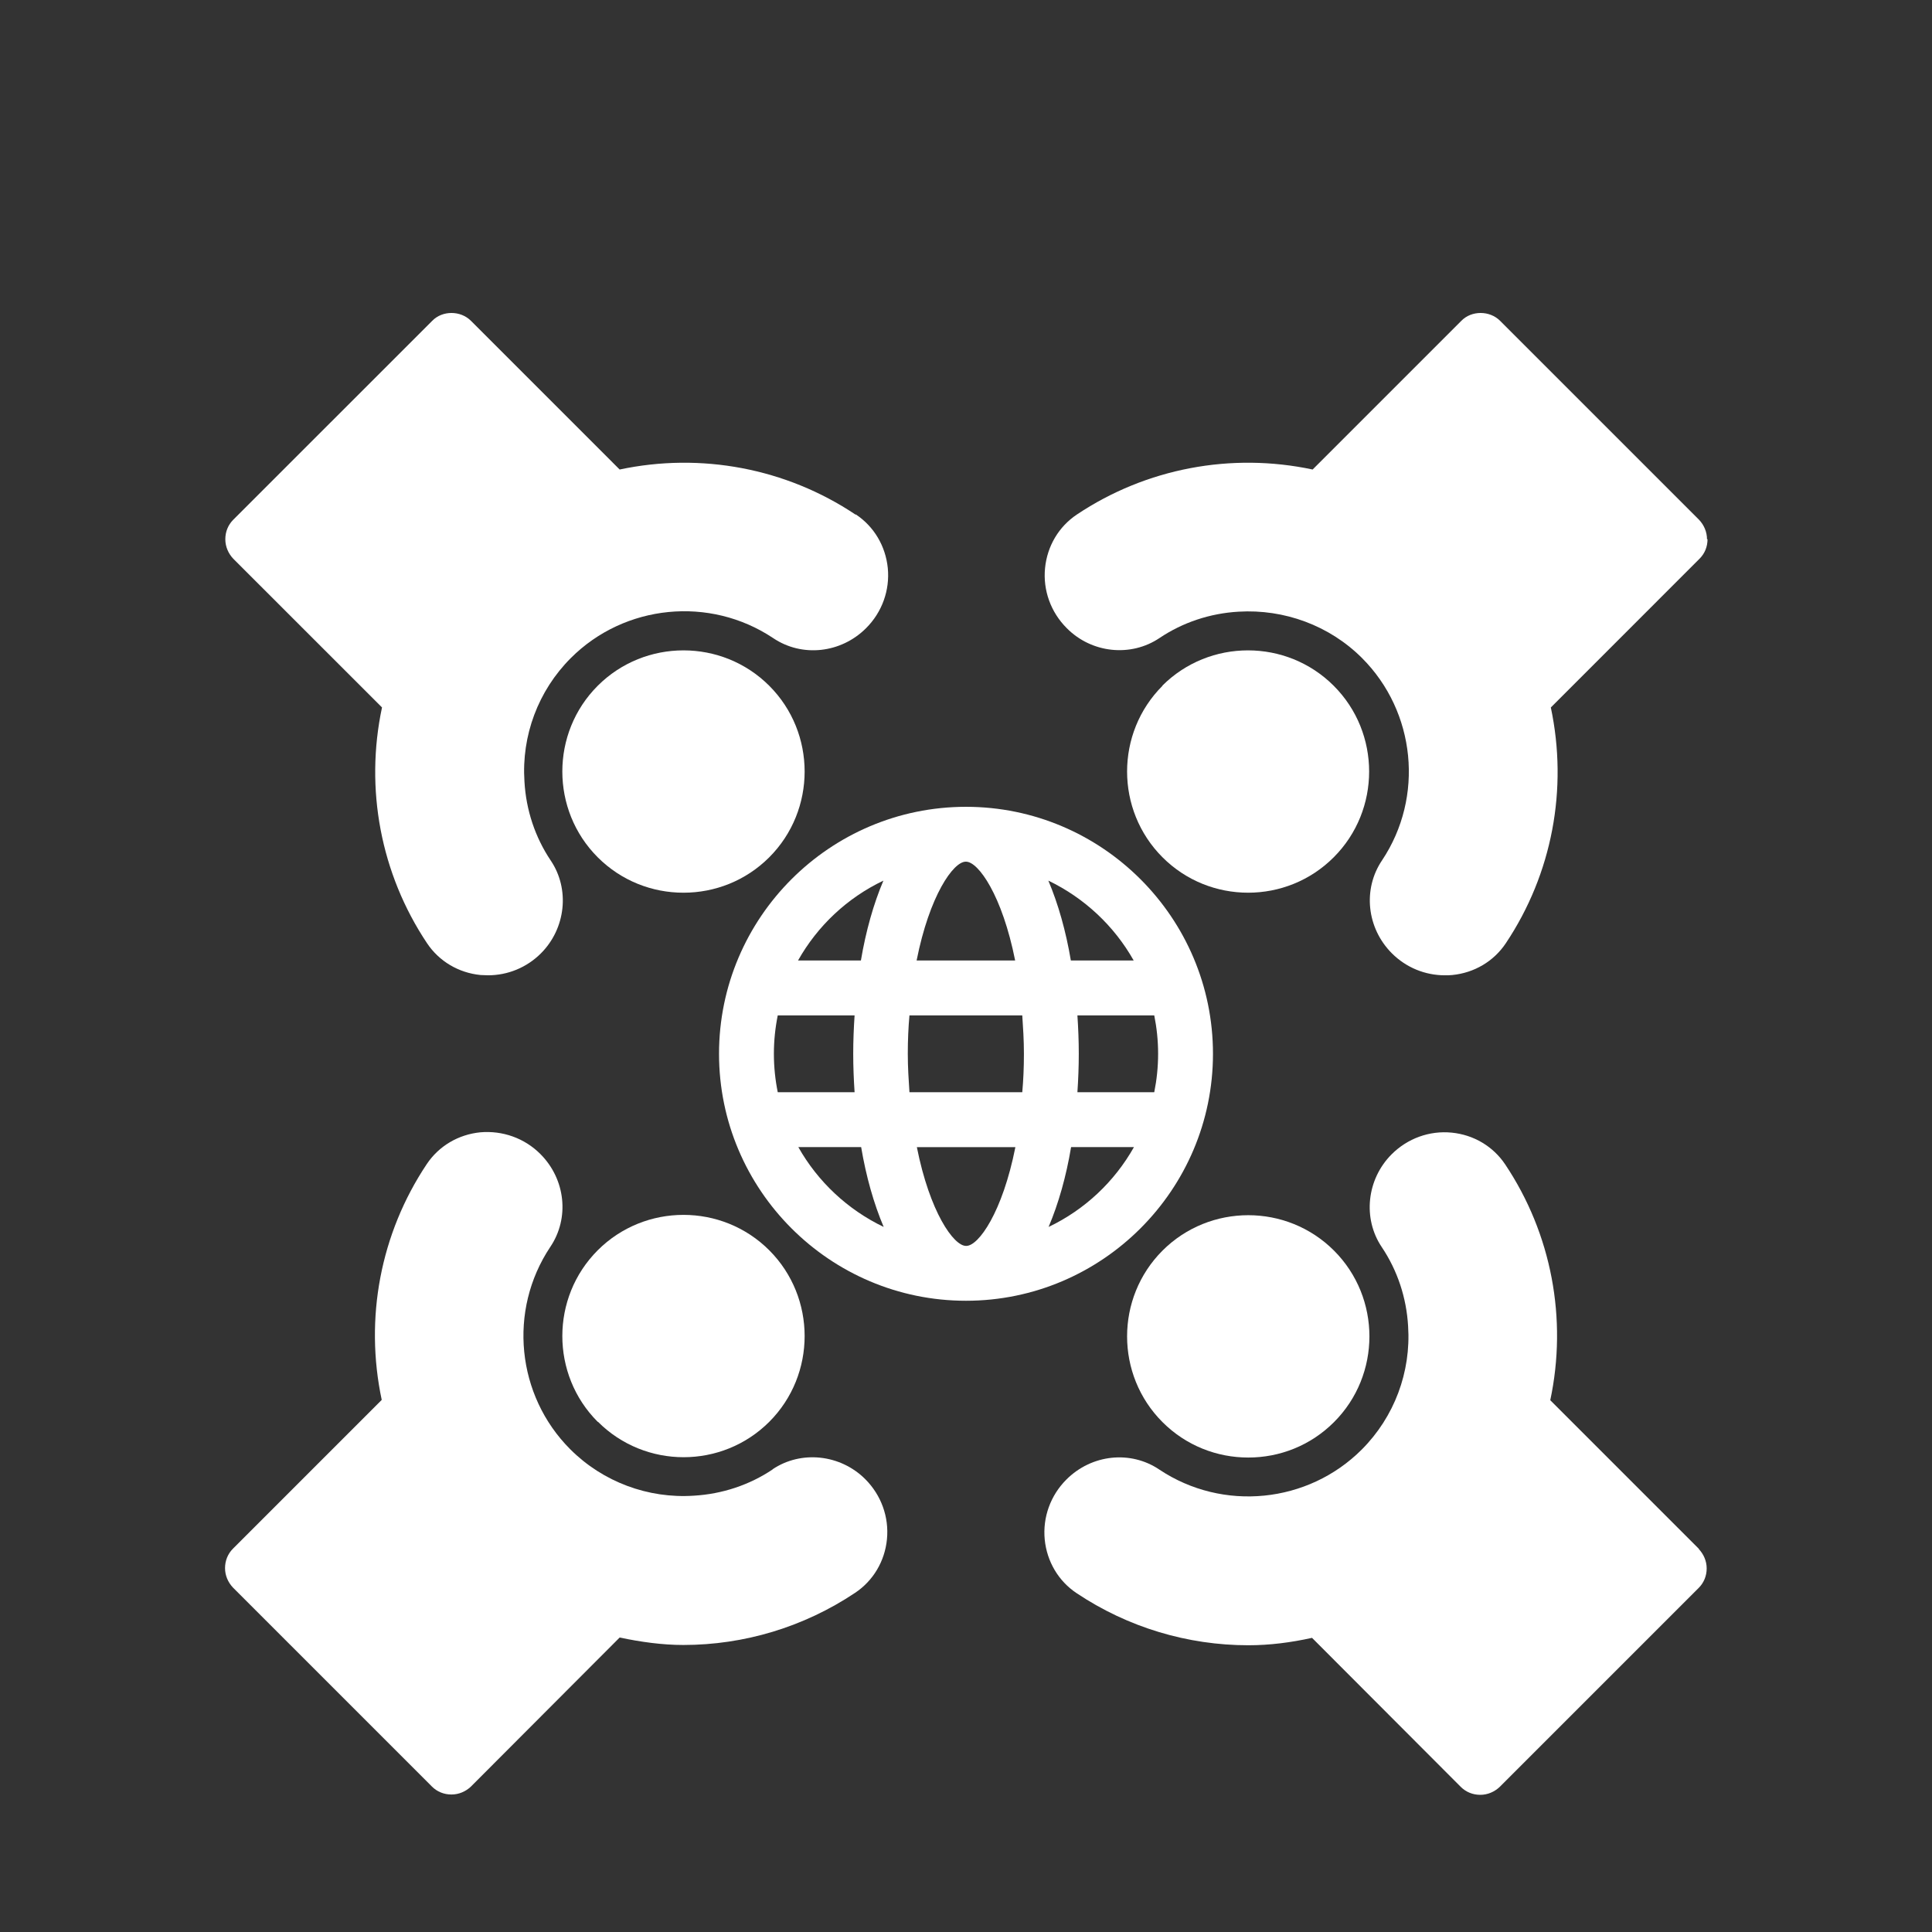
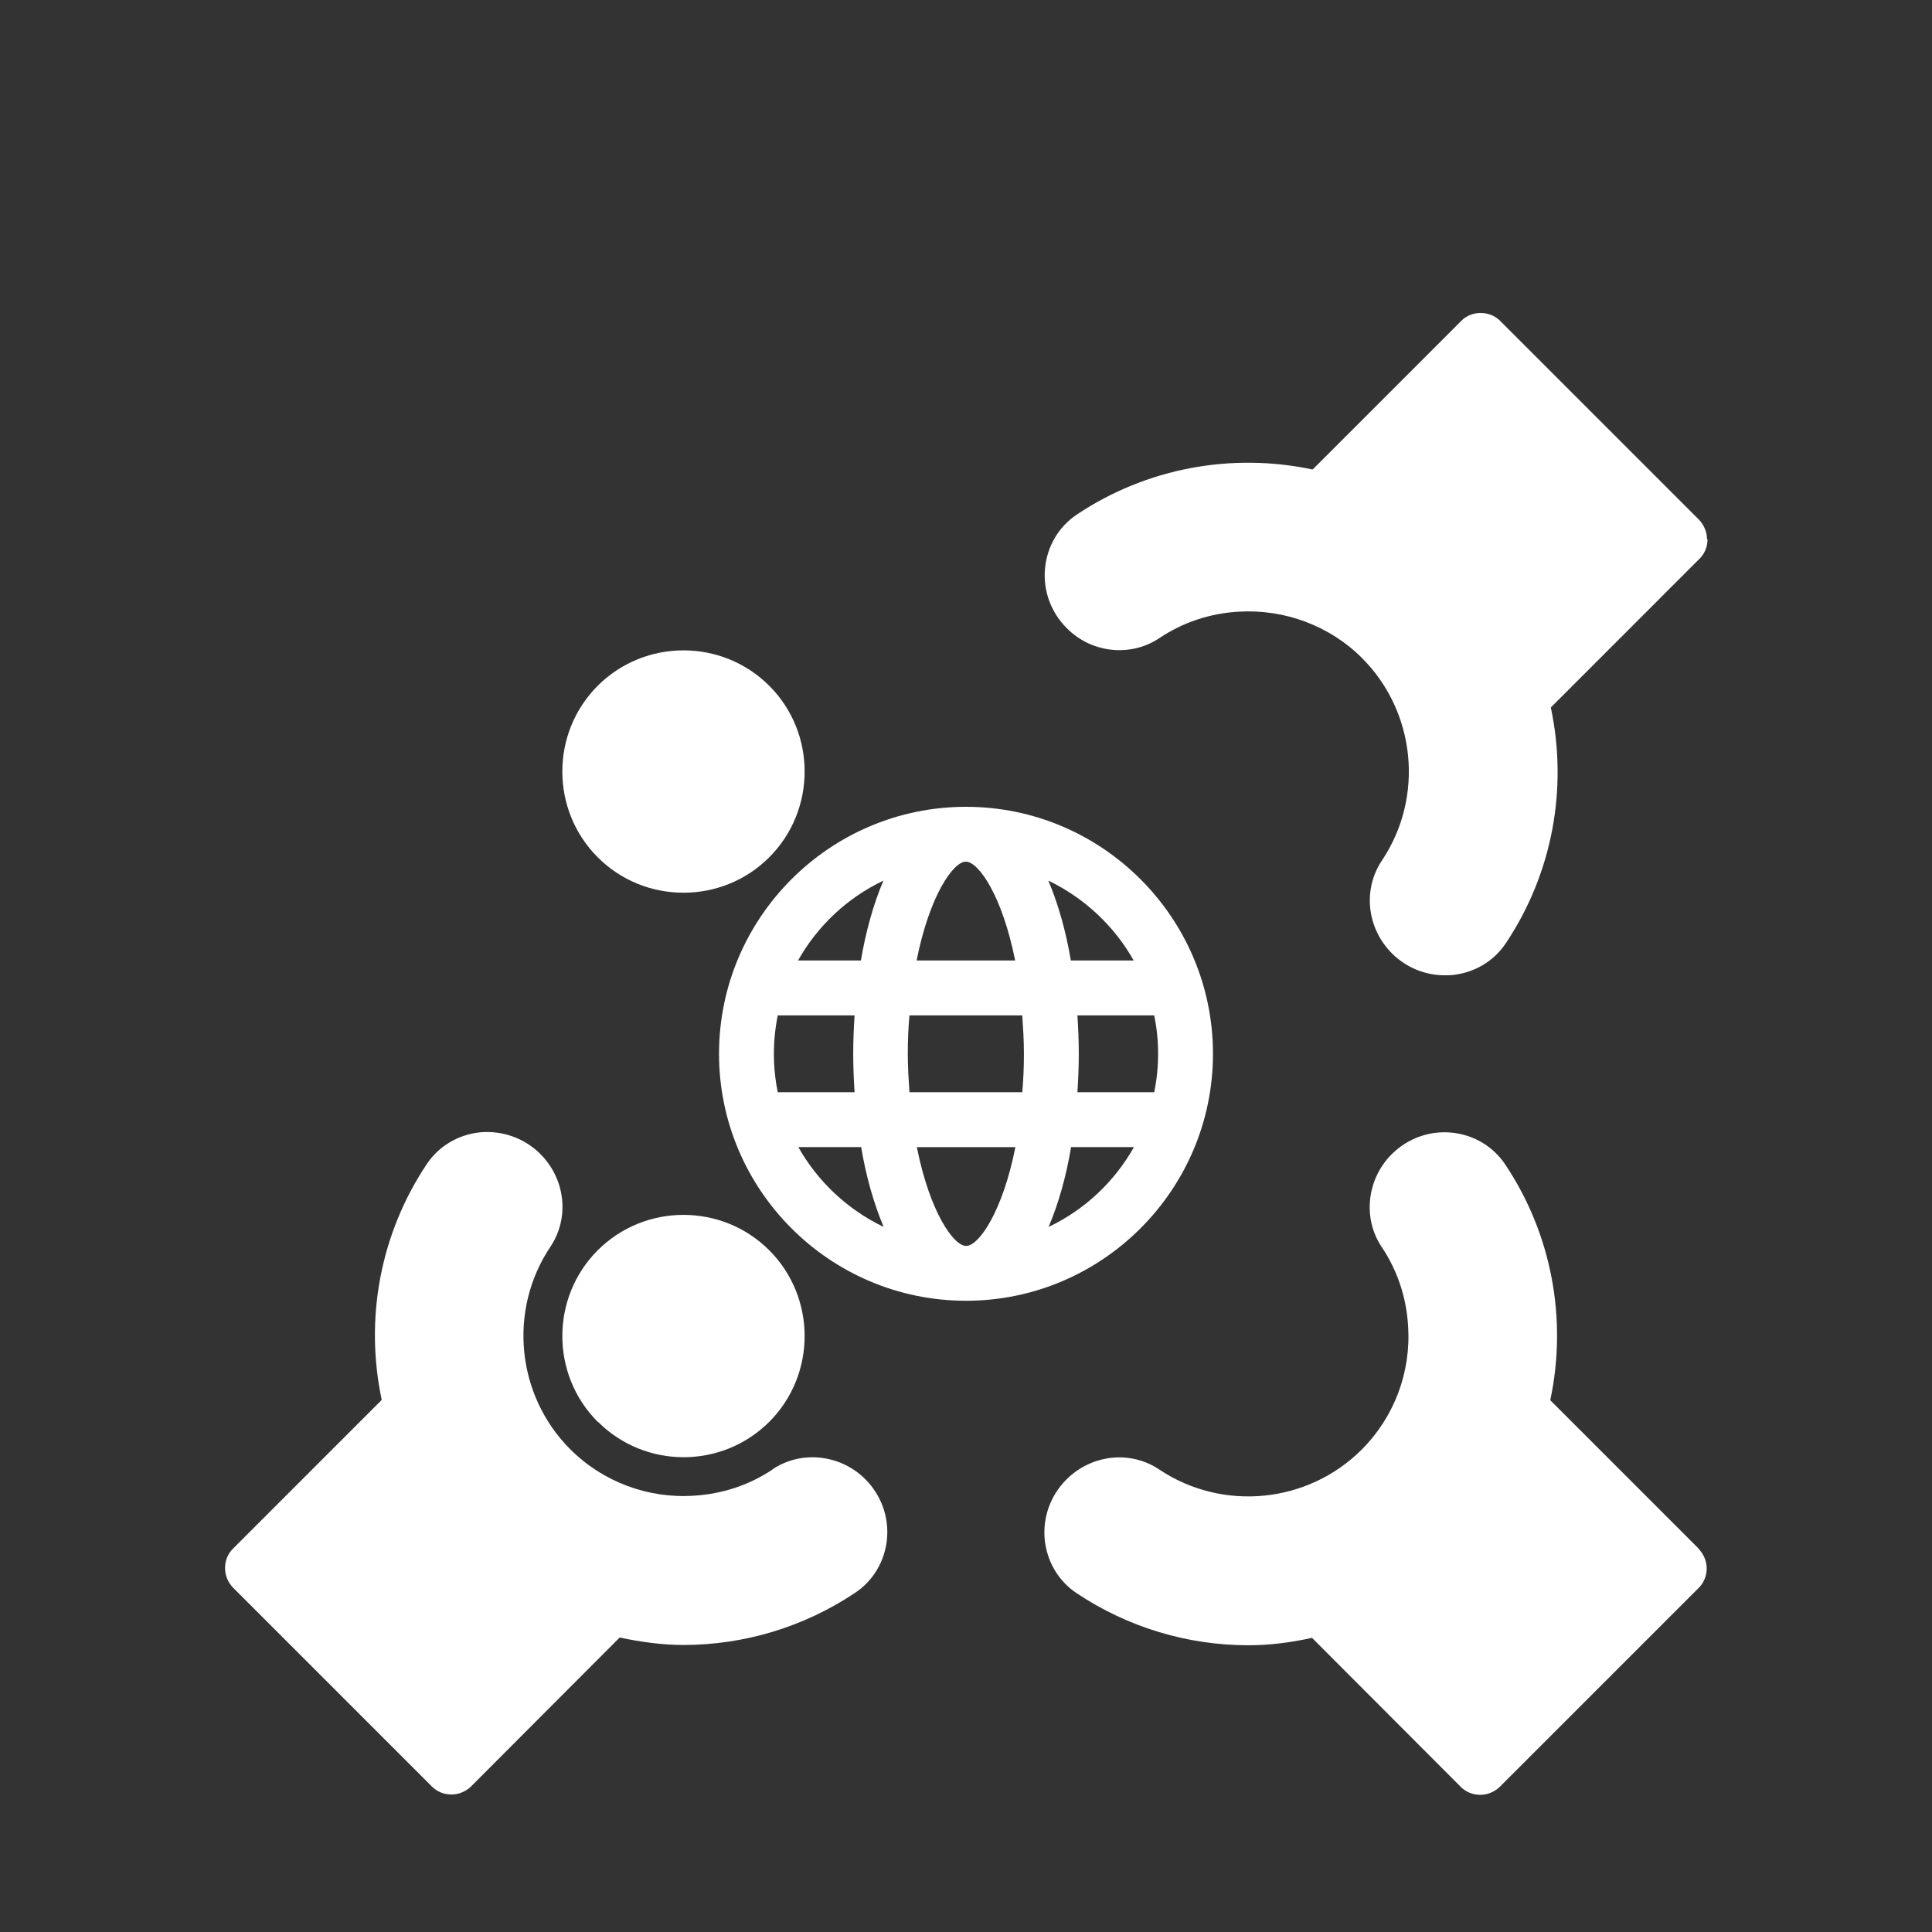
<svg xmlns="http://www.w3.org/2000/svg" width="48" height="48" viewBox="0 0 48 48" fill="none">
  <rect x="0" y="0" width="48" height="48" fill="#333333" stroke="none" />
-   <path d="M28.882 17.038C27.709 18.21 27.709 20.126 28.882 21.299C29.468 21.886 30.239 22.179 31.009 22.179C31.78 22.179 32.55 21.886 33.136 21.299C34.309 20.126 34.309 18.21 33.136 17.038C31.964 15.865 30.048 15.865 28.875 17.038H28.882Z" fill="white" />
  <path d="M42.41 13.397C42.41 13.213 42.334 13.042 42.212 12.913L37.269 7.97C37.01 7.711 36.559 7.711 36.307 7.97L32.612 11.665C30.594 11.236 28.48 11.631 26.755 12.783C26.305 13.083 26.018 13.568 25.964 14.113C25.909 14.665 26.107 15.211 26.503 15.606C27.123 16.233 28.098 16.329 28.807 15.852C29.387 15.463 30.062 15.238 30.771 15.197C31.903 15.129 33.028 15.538 33.839 16.349C35.175 17.686 35.387 19.799 34.337 21.374C33.853 22.09 33.955 23.059 34.582 23.686C34.937 24.04 35.407 24.231 35.898 24.231C35.959 24.231 36.021 24.231 36.082 24.224C36.628 24.17 37.112 23.884 37.412 23.434C38.564 21.709 38.959 19.602 38.53 17.577L42.225 13.881C42.355 13.752 42.423 13.581 42.423 13.397L42.41 13.397Z" fill="white" />
  <path d="M14.857 35.325C15.443 35.911 16.214 36.204 16.984 36.204C17.755 36.204 18.525 35.911 19.112 35.325C20.284 34.152 20.284 32.236 19.112 31.063C17.939 29.89 16.023 29.89 14.85 31.063C13.678 32.236 13.678 34.152 14.85 35.325H14.857Z" fill="white" />
  <path d="M19.2 36.505C18.62 36.894 17.945 37.119 17.236 37.16C16.104 37.235 14.979 36.819 14.168 36.007C12.832 34.671 12.62 32.557 13.67 30.982C14.155 30.266 14.052 29.298 13.425 28.671C13.03 28.275 12.484 28.084 11.932 28.132C11.386 28.187 10.902 28.473 10.602 28.923C9.45 30.648 9.054 32.755 9.484 34.78L5.789 38.475C5.659 38.605 5.591 38.776 5.591 38.96C5.591 39.144 5.666 39.314 5.789 39.444L10.732 44.387C10.861 44.516 11.032 44.584 11.216 44.584C11.4 44.584 11.57 44.51 11.7 44.387L15.395 40.684C15.92 40.794 16.452 40.869 16.977 40.869C18.484 40.869 19.97 40.425 21.245 39.573C21.695 39.273 21.982 38.789 22.036 38.244C22.091 37.691 21.893 37.146 21.498 36.75C20.877 36.13 19.902 36.028 19.193 36.505L19.2 36.505Z" fill="white" />
-   <path d="M31.016 36.212C31.787 36.212 32.557 35.919 33.143 35.332C34.316 34.16 34.316 32.244 33.143 31.071C31.971 29.898 30.055 29.898 28.882 31.071C27.709 32.244 27.709 34.16 28.882 35.332C29.468 35.919 30.239 36.212 31.009 36.212H31.016Z" fill="white" />
  <path d="M42.211 38.483L38.516 34.788C38.945 32.769 38.55 30.656 37.397 28.931C37.097 28.481 36.613 28.194 36.068 28.14C35.516 28.085 34.97 28.283 34.575 28.678C33.954 29.299 33.852 30.274 34.329 30.983C34.718 31.562 34.943 32.237 34.984 32.947C35.059 34.085 34.643 35.203 33.831 36.015C32.495 37.351 30.381 37.562 28.806 36.513C28.09 36.028 27.122 36.131 26.495 36.758C26.099 37.153 25.902 37.699 25.956 38.251C26.011 38.797 26.297 39.281 26.747 39.581C28.022 40.433 29.508 40.876 31.015 40.876C31.547 40.876 32.072 40.808 32.597 40.692L36.292 44.394C36.422 44.524 36.593 44.592 36.777 44.592C36.961 44.592 37.131 44.517 37.261 44.394L42.204 39.451C42.333 39.322 42.402 39.151 42.402 38.967C42.402 38.783 42.327 38.613 42.204 38.483L42.211 38.483Z" fill="white" />
  <path d="M16.984 22.179C17.755 22.179 18.525 21.886 19.112 21.299C20.284 20.126 20.284 18.21 19.112 17.038C17.939 15.865 16.023 15.865 14.85 17.038C13.678 18.21 13.678 20.126 14.85 21.299C15.437 21.886 16.207 22.179 16.977 22.179H16.984Z" fill="white" />
-   <path d="M21.252 12.783C19.527 11.631 17.414 11.236 15.395 11.665L11.7 7.97C11.441 7.711 10.991 7.711 10.739 7.97L5.795 12.913C5.666 13.042 5.598 13.213 5.598 13.397C5.598 13.581 5.673 13.752 5.795 13.881L9.491 17.576C9.061 19.595 9.457 21.708 10.609 23.433C10.909 23.883 11.393 24.17 11.939 24.224C12 24.224 12.061 24.231 12.123 24.231C12.614 24.231 13.084 24.04 13.439 23.686C14.059 23.065 14.161 22.09 13.684 21.381C13.295 20.802 13.07 20.127 13.03 19.418C12.954 18.279 13.37 17.161 14.182 16.349C15.518 15.013 17.632 14.802 19.207 15.852C19.923 16.336 20.891 16.233 21.518 15.606C21.914 15.211 22.111 14.665 22.057 14.113C22.002 13.568 21.716 13.083 21.266 12.783L21.252 12.783Z" fill="white" />
  <path d="M30.136 26.181C30.136 22.799 27.381 20.045 24 20.045C20.618 20.045 17.864 22.799 17.864 26.181C17.864 29.563 20.618 32.317 24 32.317C27.381 32.317 30.136 29.563 30.136 26.181ZM24 30.954C23.693 30.954 23.1 30.115 22.779 28.5H25.227C24.907 30.115 24.314 30.954 24.007 30.954H24ZM22.595 27.136C22.575 26.836 22.554 26.522 22.554 26.181C22.554 25.84 22.568 25.527 22.595 25.227H25.398C25.418 25.527 25.439 25.84 25.439 26.181C25.439 26.522 25.425 26.836 25.398 27.136H22.595ZM19.227 26.181C19.227 25.854 19.261 25.534 19.323 25.227H21.232C21.211 25.54 21.198 25.861 21.198 26.181C21.198 26.502 21.211 26.822 21.232 27.136H19.323C19.261 26.829 19.227 26.509 19.227 26.181ZM24 21.408C24.307 21.408 24.9 22.247 25.221 23.863H22.773C23.093 22.247 23.686 21.408 23.993 21.408H24ZM26.768 25.227H28.677C28.739 25.533 28.773 25.854 28.773 26.181C28.773 26.508 28.739 26.829 28.677 27.136H26.768C26.789 26.822 26.802 26.502 26.802 26.181C26.802 25.861 26.789 25.54 26.768 25.227ZM28.166 23.863H26.605C26.482 23.133 26.291 22.458 26.046 21.879C26.939 22.308 27.682 23.004 28.166 23.863ZM21.948 21.879C21.702 22.458 21.512 23.133 21.389 23.863H19.827C20.311 23.004 21.048 22.308 21.948 21.879ZM19.834 28.499H21.395C21.518 29.229 21.709 29.904 21.955 30.483C21.061 30.054 20.318 29.358 19.834 28.499ZM26.052 30.483C26.298 29.904 26.489 29.229 26.611 28.499H28.173C27.689 29.358 26.952 30.054 26.052 30.483Z" fill="white" />
</svg>